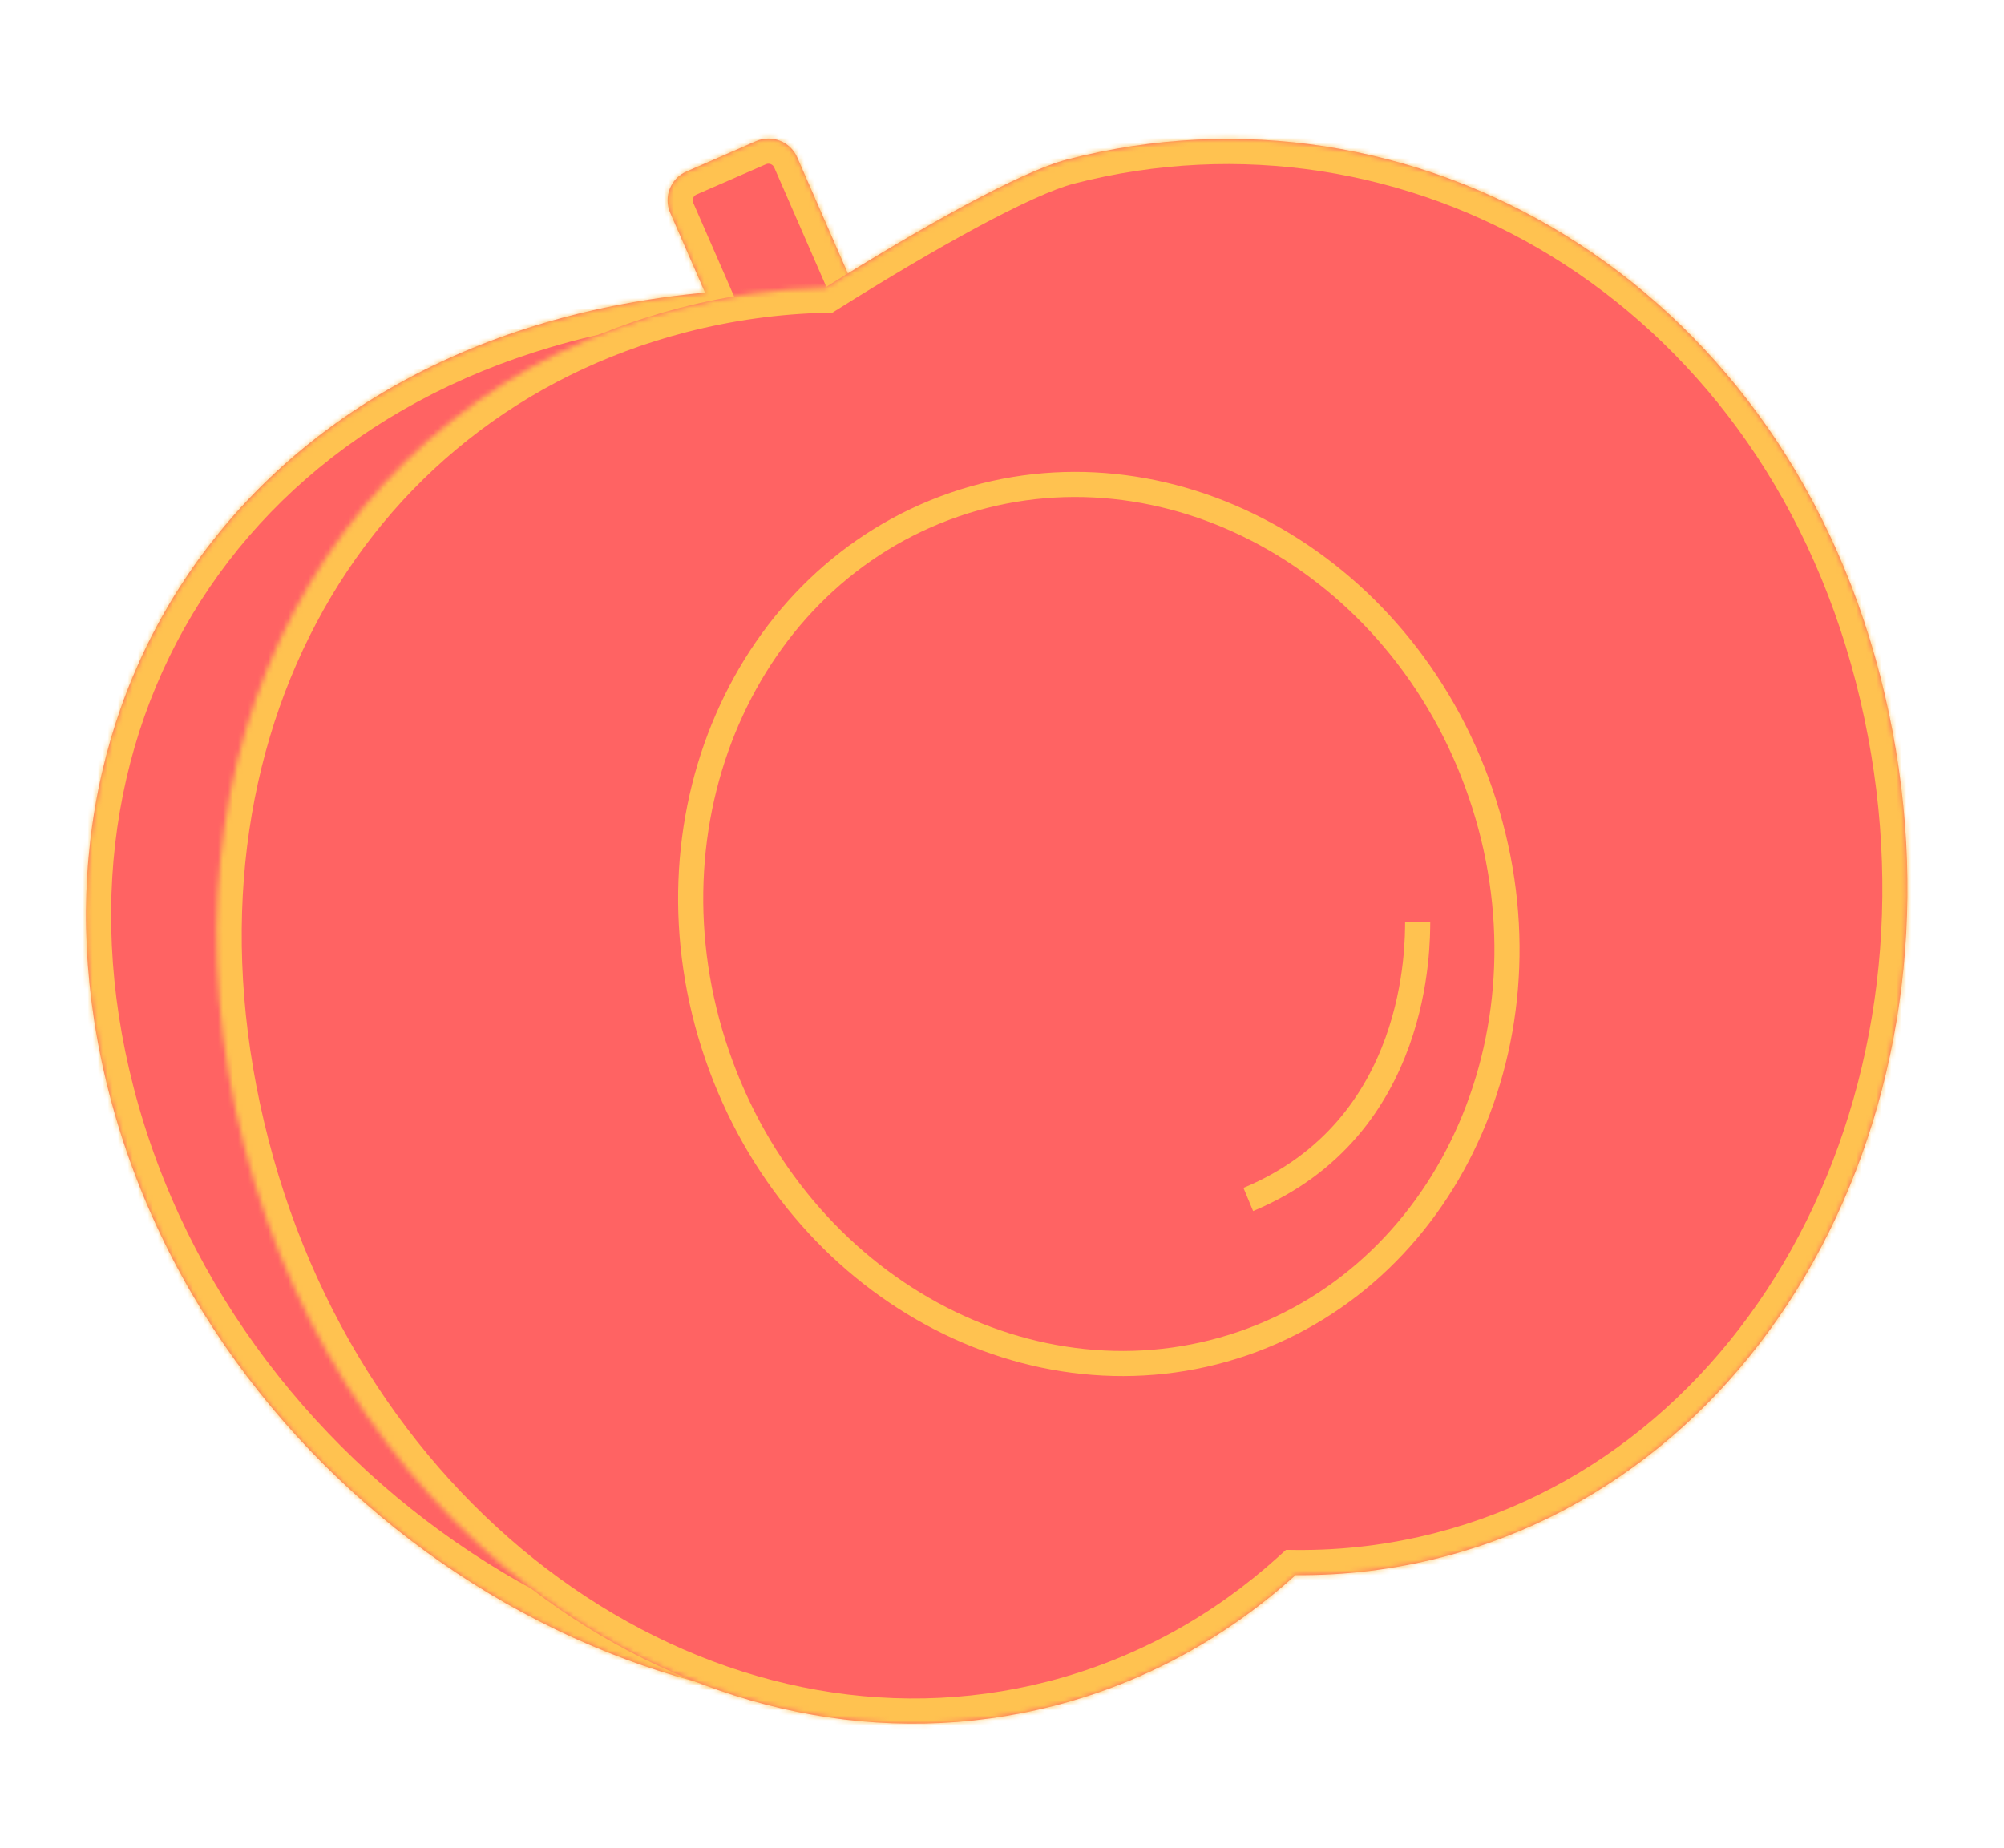
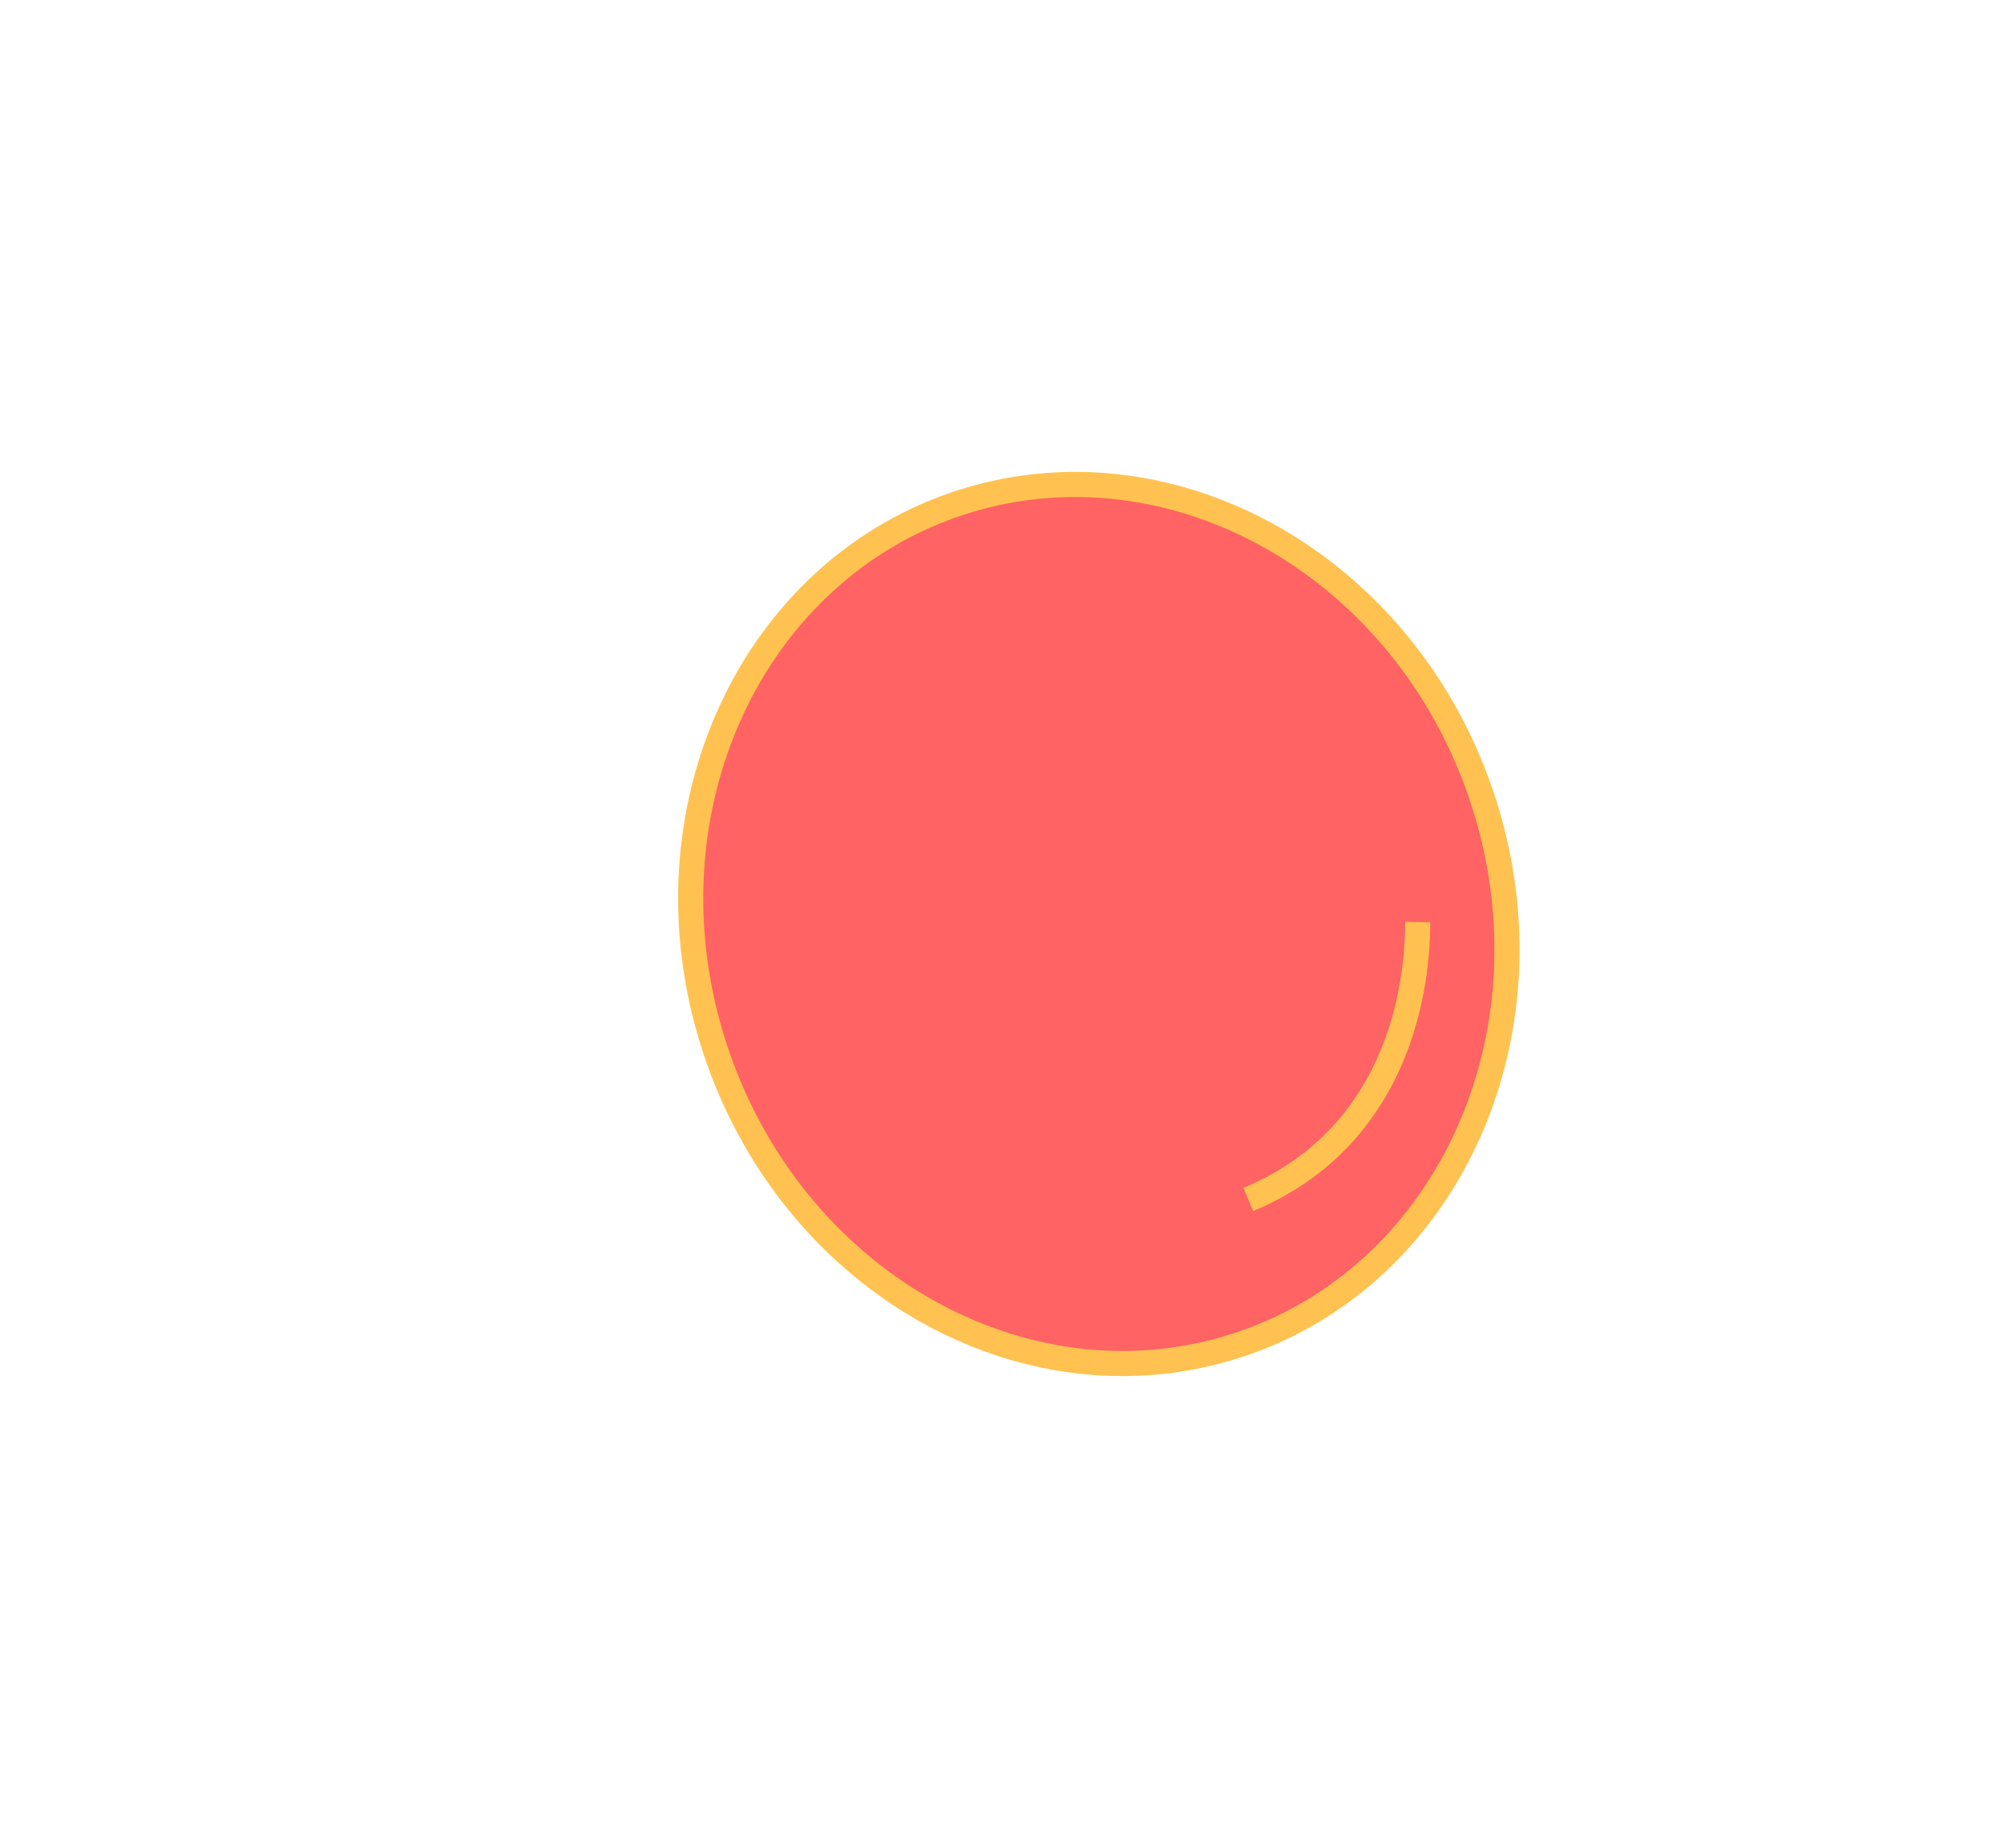
<svg xmlns="http://www.w3.org/2000/svg" width="400" height="369" viewBox="0 0 400 369" fill="none">
  <mask id="path-1-inside-1_108_2726" fill="white">
-     <path fill-rule="evenodd" clip-rule="evenodd" d="M150.882 28.191C154.056 26.807 157.75 28.258 159.135 31.431L172.365 61.763C337.587 101.029 256.013 150.159 232.337 164.419C227.911 167.085 225.508 168.532 227.117 168.469C259.108 167.217 274.579 145.821 284.183 132.538C294.275 118.58 297.888 113.583 307.386 150.341C328.893 233.579 284.461 317.042 208.145 336.76C131.829 356.479 43.322 301.616 21.815 218.378C1.294 138.956 50.096 66.757 140.725 58.425L133.775 42.493C132.391 39.319 133.841 35.625 137.015 34.24L150.882 28.191Z" />
-   </mask>
-   <path fill-rule="evenodd" clip-rule="evenodd" d="M150.882 28.191C154.056 26.807 157.75 28.258 159.135 31.431L172.365 61.763C337.587 101.029 256.013 150.159 232.337 164.419C227.911 167.085 225.508 168.532 227.117 168.469C259.108 167.217 274.579 145.821 284.183 132.538C294.275 118.58 297.888 113.583 307.386 150.341C328.893 233.579 284.461 317.042 208.145 336.76C131.829 356.479 43.322 301.616 21.815 218.378C1.294 138.956 50.096 66.757 140.725 58.425L133.775 42.493C132.391 39.319 133.841 35.625 137.015 34.24L150.882 28.191Z" fill="#FF6363" />
+     </mask>
  <path d="M159.135 31.431L163.732 29.426L163.732 29.426L159.135 31.431ZM150.882 28.191L152.887 32.788L152.887 32.788L150.882 28.191ZM172.365 61.763L171.206 66.642L168.77 66.063L167.768 63.768L172.365 61.763ZM232.337 164.419L229.749 160.123L232.337 164.419ZM227.117 168.469L226.921 163.457L226.921 163.457L227.117 168.469ZM284.183 132.538L288.247 135.477L284.183 132.538ZM307.386 150.341L302.53 151.596L302.53 151.596L307.386 150.341ZM208.145 336.76L209.4 341.616L209.4 341.616L208.145 336.76ZM21.815 218.378L26.671 217.124L21.815 218.378ZM140.725 58.425L145.322 56.42L148.098 62.784L141.184 63.419L140.725 58.425ZM133.775 42.493L138.372 40.488L138.372 40.488L133.775 42.493ZM137.015 34.24L135.01 29.643L135.01 29.643L137.015 34.24ZM154.538 33.436C154.261 32.801 153.522 32.511 152.887 32.788L148.877 23.595C154.589 21.103 161.24 23.713 163.732 29.426L154.538 33.436ZM167.768 63.768L154.538 33.436L163.732 29.426L176.962 59.757L167.768 63.768ZM173.525 56.883C215.022 66.745 241.612 77.348 257.589 88.216C273.676 99.158 279.876 111.069 278.153 123.175C276.532 134.562 268.045 144.298 259.46 151.686C250.702 159.224 240.818 165.166 234.924 168.716L229.749 160.123C235.694 156.543 244.885 150.996 252.918 144.084C261.124 137.022 267.143 129.348 268.223 121.761C269.2 114.894 266.294 106.268 251.948 96.51C237.491 86.676 212.319 76.413 171.206 66.642L173.525 56.883ZM234.924 168.716C232.607 170.111 231.136 171.002 230.398 171.535C230.23 171.656 230.218 171.675 230.287 171.612C230.323 171.579 230.441 171.468 230.59 171.289C230.712 171.14 231.03 170.739 231.281 170.119C231.534 169.493 231.889 168.199 231.35 166.675C230.791 165.092 229.627 164.27 228.893 163.913C228.211 163.581 227.633 163.503 227.419 163.479C227.159 163.45 226.976 163.455 226.921 163.457L227.313 173.48C227.069 173.49 225.805 173.565 224.503 172.932C223.689 172.535 222.476 171.664 221.894 170.019C221.333 168.434 221.696 167.066 221.983 166.356C222.472 165.147 223.319 164.393 223.503 164.224C223.852 163.904 224.222 163.622 224.531 163.399C225.697 162.558 227.641 161.393 229.749 160.123L234.924 168.716ZM226.921 163.457C256.304 162.308 270.511 142.887 280.118 129.6L288.247 135.477C278.647 148.754 261.913 172.126 227.313 173.48L226.921 163.457ZM280.118 129.6C282.532 126.262 284.939 122.902 287.231 120.67C288.394 119.537 289.879 118.333 291.687 117.652C293.704 116.893 295.976 116.849 298.168 117.896C300.138 118.836 301.583 120.441 302.681 122.058C303.807 123.717 304.832 125.787 305.815 128.192C307.781 133.003 309.856 139.854 312.242 149.087L302.53 151.596C300.167 142.449 298.228 136.141 296.53 131.987C295.681 129.909 294.962 128.545 294.382 127.691C293.774 126.795 293.553 126.807 293.846 126.947C294.363 127.194 294.949 127.142 295.223 127.039C295.288 127.014 294.973 127.131 294.23 127.855C292.708 129.337 290.879 131.836 288.247 135.477L280.118 129.6ZM312.242 149.087C334.337 234.601 288.786 321.104 209.4 341.616L206.891 331.904C280.137 312.979 323.449 232.557 302.53 151.596L312.242 149.087ZM209.4 341.616C130.133 362.097 39.087 305.275 16.959 219.633L26.671 217.124C47.556 297.957 133.526 350.86 206.891 331.904L209.4 341.616ZM16.959 219.633C6.356 178.594 13.617 139.13 35.523 108.806C57.433 78.478 93.683 57.713 140.266 53.431L141.184 63.419C97.138 67.468 63.672 86.97 43.654 114.68C23.633 142.394 16.753 178.74 26.671 217.124L16.959 219.633ZM138.372 40.488L145.322 56.42L136.128 60.43L129.178 44.498L138.372 40.488ZM139.02 38.837C138.385 39.114 138.095 39.853 138.372 40.488L129.178 44.498C126.687 38.786 129.297 32.135 135.01 29.643L139.02 38.837ZM152.887 32.788L139.02 38.837L135.01 29.643L148.877 23.595L152.887 32.788Z" fill="#FFC250" mask="url(#path-1-inside-1_108_2726)" />
  <mask id="path-3-inside-2_108_2726" fill="white">
-     <path fill-rule="evenodd" clip-rule="evenodd" d="M258.593 314.471C268.321 314.563 278.134 313.406 287.875 310.889C356.666 293.115 395.787 214.281 375.253 134.809C354.719 55.337 281.866 14.042 213.075 31.816C203.627 34.258 183.759 45.454 164.673 57.428C155.032 57.657 145.316 58.988 135.68 61.478C66.889 79.252 28.209 149.365 48.742 228.837C69.276 308.309 141.689 358.325 210.48 340.55C228.815 335.813 245.041 326.739 258.593 314.471Z" />
-   </mask>
-   <path fill-rule="evenodd" clip-rule="evenodd" d="M258.593 314.471C268.321 314.563 278.134 313.406 287.875 310.889C356.666 293.115 395.787 214.281 375.253 134.809C354.719 55.337 281.866 14.042 213.075 31.816C203.627 34.258 183.759 45.454 164.673 57.428C155.032 57.657 145.316 58.988 135.68 61.478C66.889 79.252 28.209 149.365 48.742 228.837C69.276 308.309 141.689 358.325 210.48 340.55C228.815 335.813 245.041 326.739 258.593 314.471Z" fill="#FF6363" />
+     </mask>
  <path d="M258.593 314.471L255.227 310.753L256.68 309.437L258.641 309.456L258.593 314.471ZM287.875 310.889L289.13 315.745L289.13 315.745L287.875 310.889ZM375.253 134.809L370.397 136.064L375.253 134.809ZM213.075 31.816L211.82 26.961L211.82 26.961L213.075 31.816ZM164.673 57.428L167.339 61.676L166.171 62.409L164.792 62.442L164.673 57.428ZM135.68 61.478L134.425 56.622L135.68 61.478ZM210.48 340.55L209.226 335.695L209.226 335.695L210.48 340.55ZM258.641 309.456C267.937 309.544 277.312 308.439 286.621 306.033L289.13 315.745C278.957 318.373 268.706 319.583 258.545 319.486L258.641 309.456ZM286.621 306.033C352.096 289.116 390.414 213.536 370.397 136.064L380.109 133.555C401.159 215.027 361.237 297.114 289.13 315.745L286.621 306.033ZM370.397 136.064C350.513 59.107 280.276 19.633 214.33 36.672L211.82 26.961C283.457 8.451 358.925 51.567 380.109 133.555L370.397 136.064ZM214.33 36.672C210.262 37.723 203.416 40.853 194.868 45.462C186.464 49.993 176.825 55.725 167.339 61.676L162.008 53.18C171.607 47.157 181.446 41.303 190.108 36.633C198.628 32.039 206.44 28.351 211.82 26.961L214.33 36.672ZM164.792 62.442C155.534 62.662 146.199 63.94 136.935 66.333L134.425 56.622C144.434 54.036 154.531 52.652 164.554 52.414L164.792 62.442ZM136.935 66.333C71.236 83.308 33.646 150.361 53.598 227.582L43.887 230.091C22.771 148.368 62.541 75.195 134.425 56.622L136.935 66.333ZM53.598 227.582C73.615 305.054 143.75 352.612 209.226 335.695L211.735 345.406C139.627 364.037 64.938 311.564 43.887 230.091L53.598 227.582ZM209.226 335.695C226.736 331.17 242.247 322.503 255.227 310.753L261.959 318.189C247.836 330.974 230.893 340.456 211.735 345.406L209.226 335.695Z" fill="#FFC250" mask="url(#path-3-inside-2_108_2726)" />
  <path d="M143.142 210.656C159.106 257.116 206.228 282.609 248.105 268.219C289.982 253.829 311.481 204.756 295.516 158.297C279.552 111.838 232.43 86.344 190.553 100.734C148.676 115.124 127.177 164.197 143.142 210.656Z" fill="#FF6363" stroke="#FFC250" stroke-width="5.015" />
  <path d="M249.155 239.483C283.529 225.156 282.907 188.213 282.972 184.088" stroke="#FFC250" stroke-width="5.015" />
</svg>